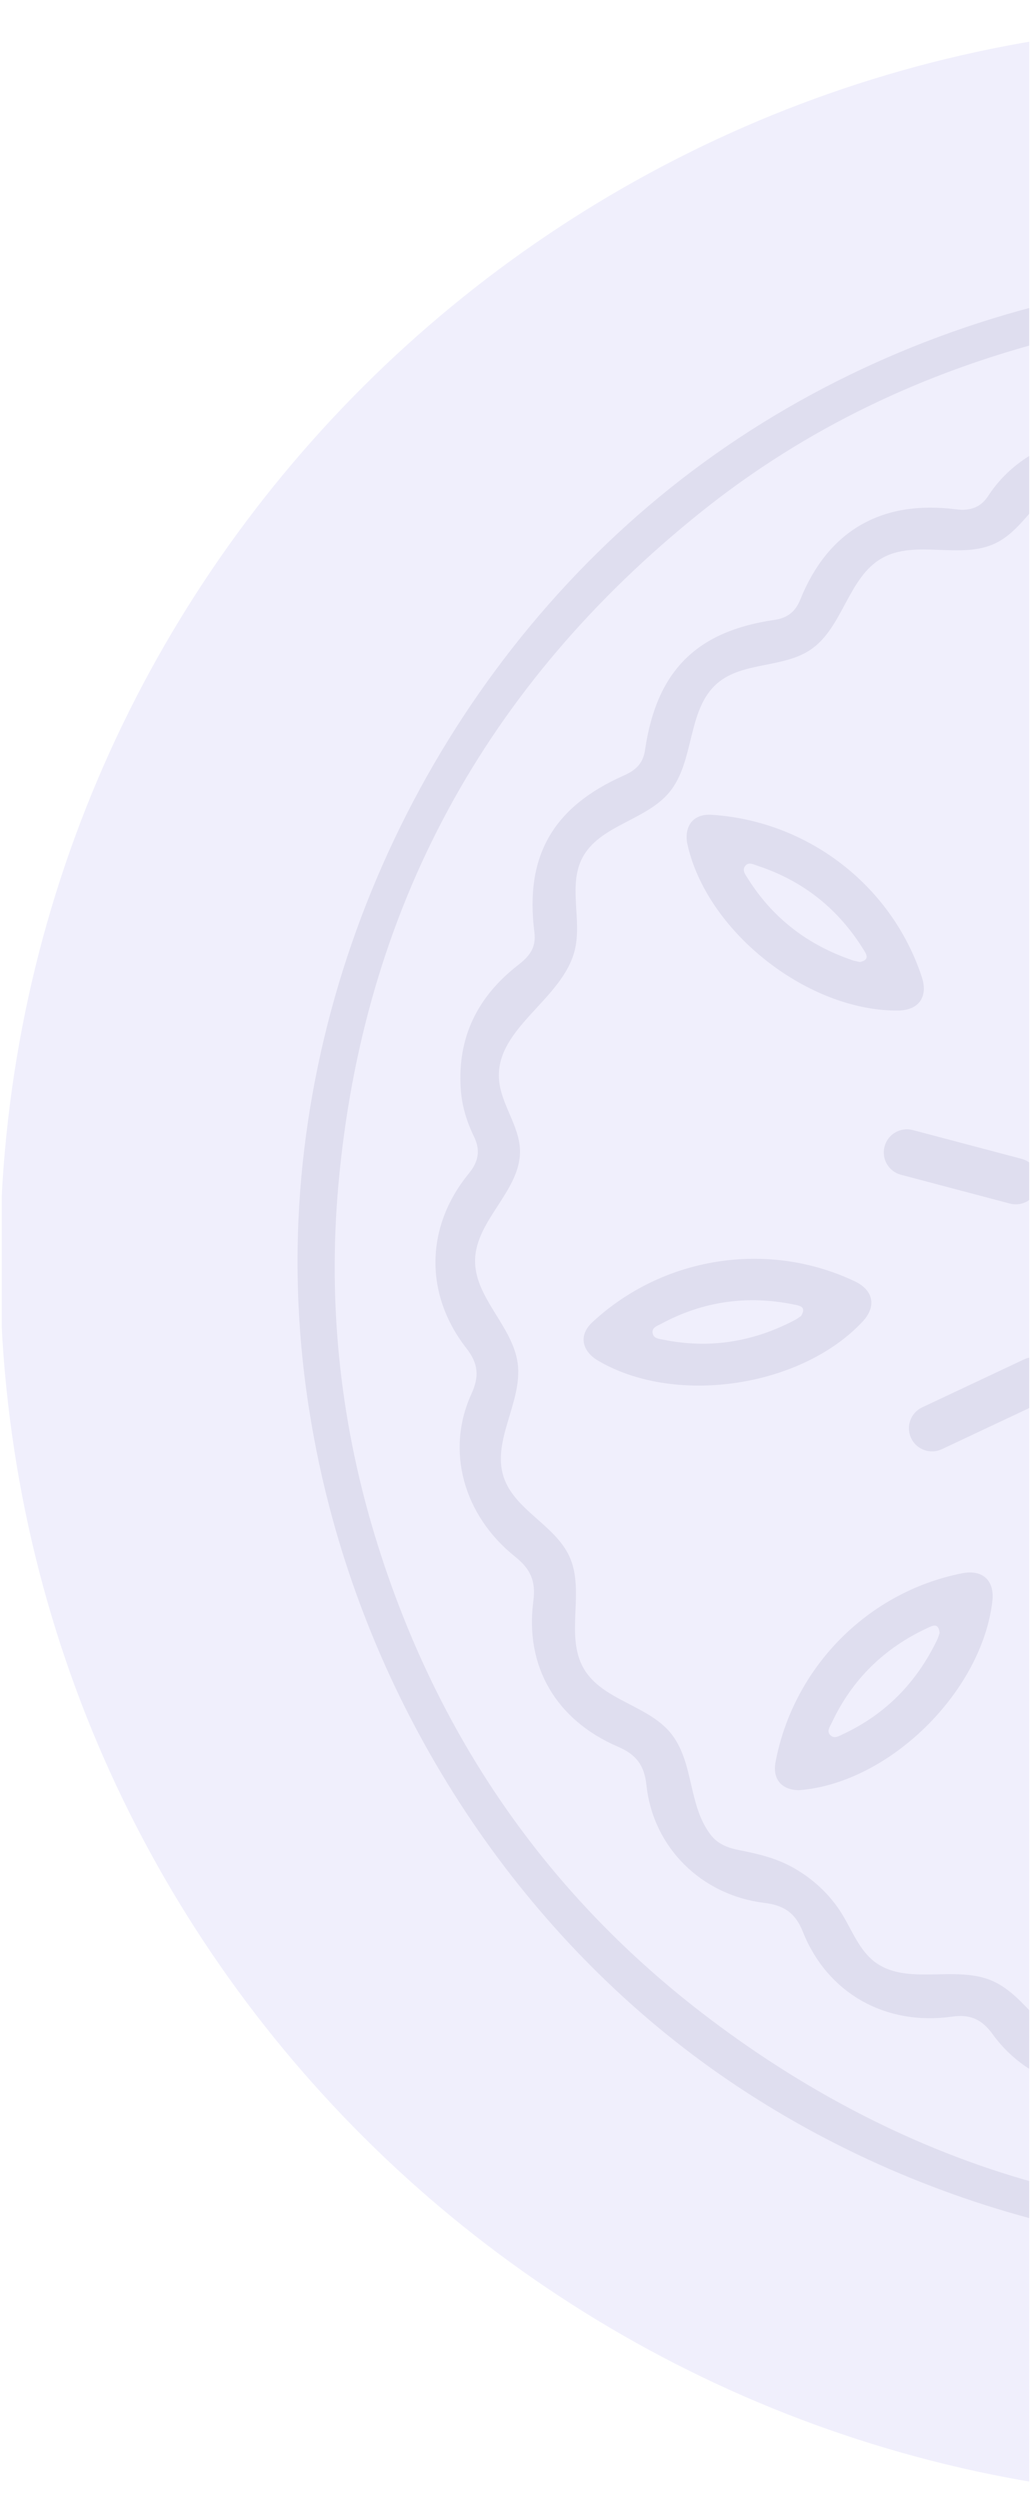
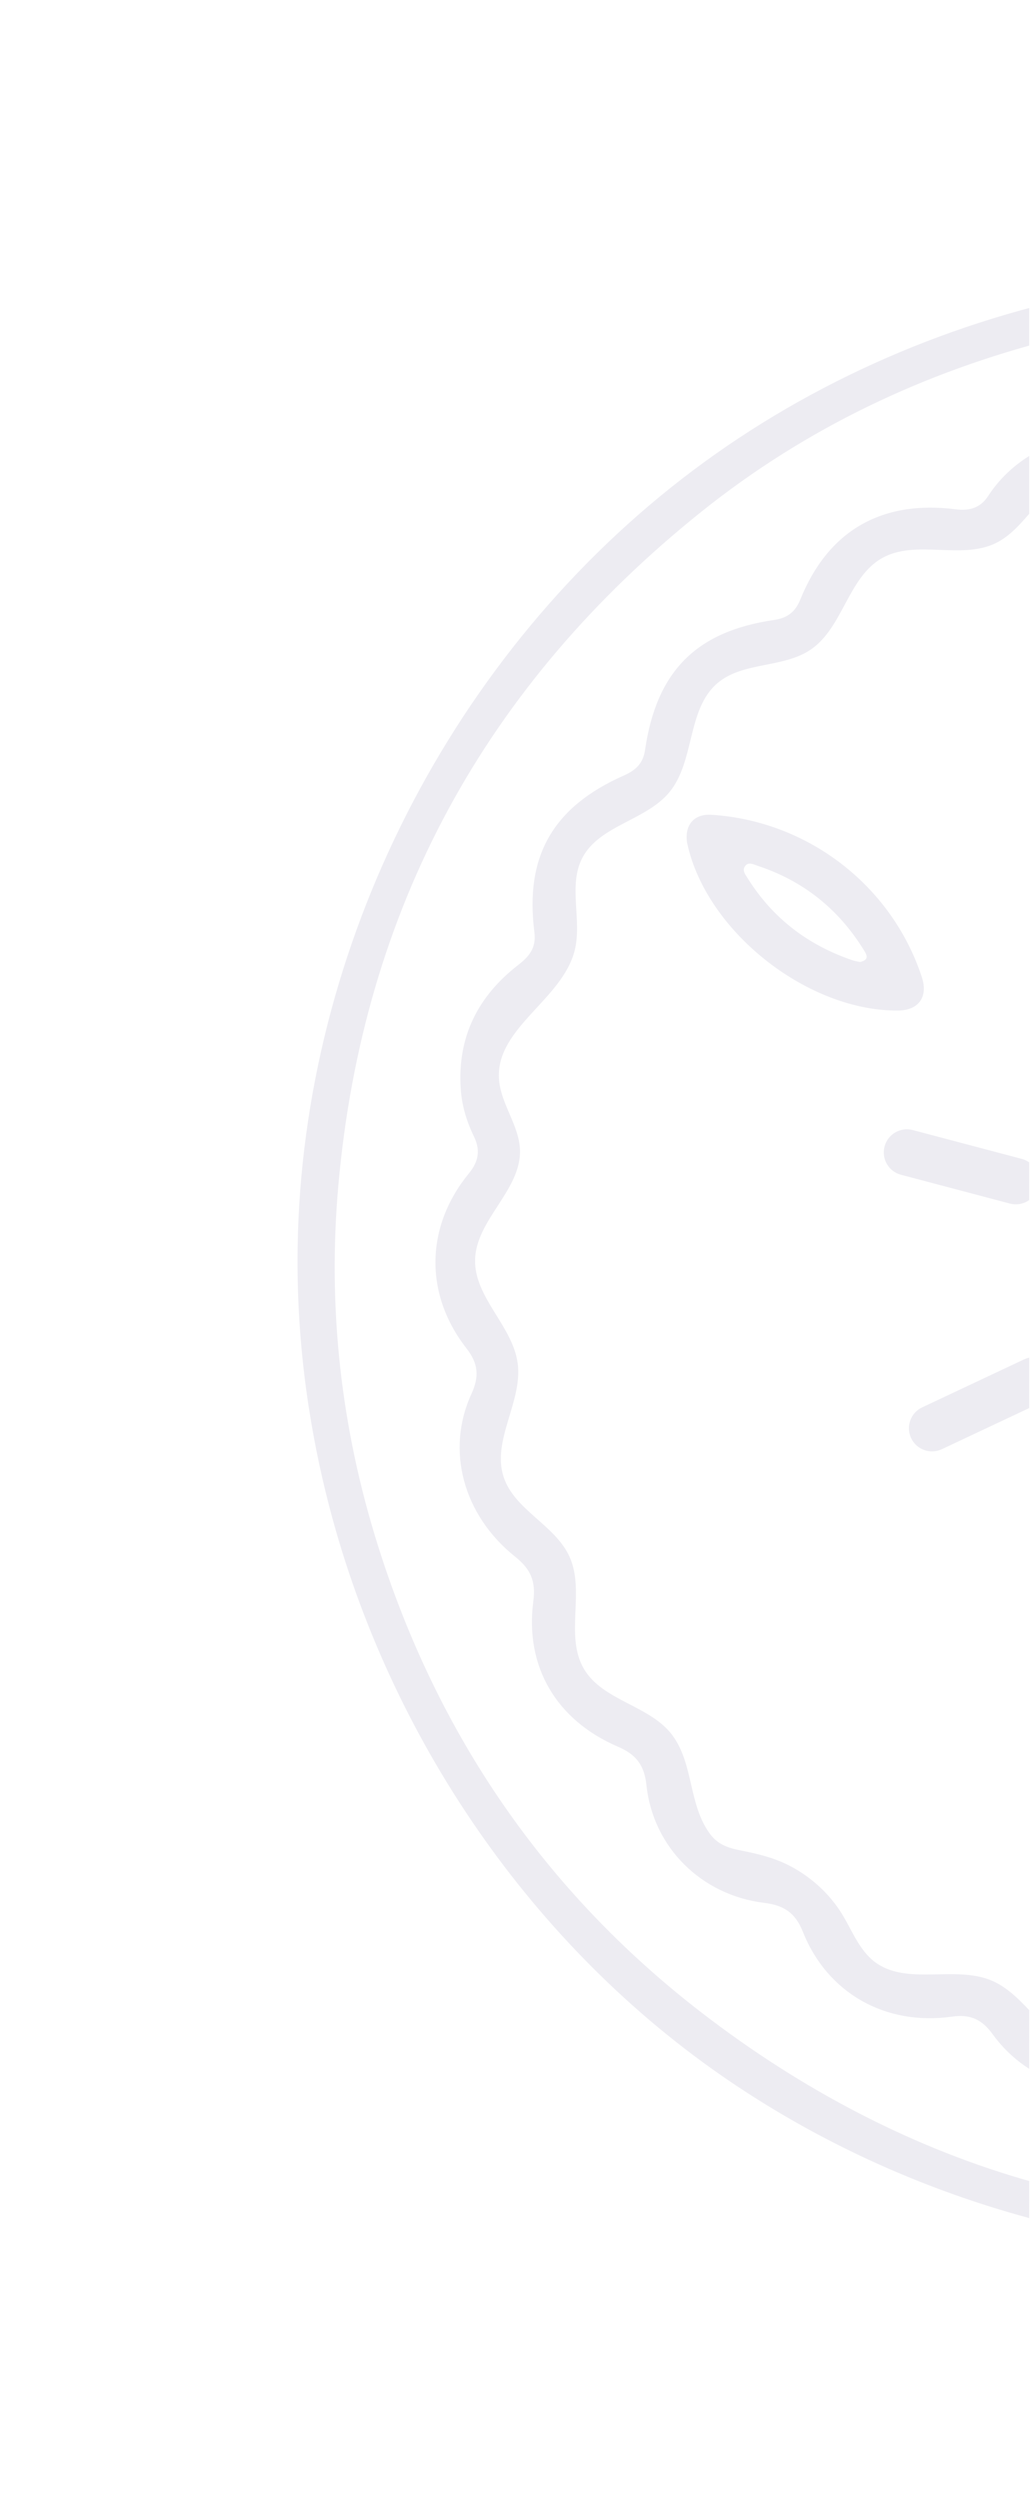
<svg xmlns="http://www.w3.org/2000/svg" width="298" height="722" viewBox="0 0 298 722" fill="none">
  <desc>
			Created with Pixso.
	</desc>
  <defs>
    <clipPath id="clip283_433">
      <rect id="Frame 32" rx="-0.5" width="297" height="721" transform="translate(0.5 0.5)" fill="white" fill-opacity="0" />
    </clipPath>
  </defs>
  <g clip-path="url(#clip283_433)">
    <g opacity="0.2">
-       <path id="Vector" d="M709.95 291.64L347.48 374.61L422.07 12.53C401.48 8.87 380.33 6.86 358.7 6.86C160.6 6.86 0 166.91 0 364.36C0 561.81 160.59 721.86 358.7 721.86C556.81 721.86 717.39 561.81 717.39 364.36C717.39 339.44 714.81 315.13 709.95 291.65L709.95 291.64Z" fill="#B3AFF1" fill-opacity="1" fill-rule="nonzero" />
-     </g>
+       </g>
    <g opacity="0.1">
      <path id="Vector" d="M89.25 406.46C86.89 391.16 85.79 375.66 86.03 360.18C87.36 273.31 130.78 188.05 200.27 135.88C269.73 83.71 363.72 65.79 447.52 88.73C450.15 89.44 453.02 90.4 454.37 92.75C455.76 95.18 455.02 98.23 454.26 100.93C430.21 185.43 406.17 269.93 382.12 354.43C465.87 330.66 549.63 306.89 633.38 283.12C636.25 282.31 639.33 281.5 642.13 282.52C646.37 284.06 648.13 289 649.25 293.37C669.05 370.29 654.94 455.3 611.35 521.71C567.77 588.12 495.39 634.88 416.94 647.32C346.68 658.46 272.56 641.92 213.32 602.67C156 564.7 114.3 504.82 96.15 438.73C93.24 428.12 90.93 417.33 89.26 406.46L89.25 406.46ZM423.55 603.58C420.02 603.41 416.5 602.73 413.13 601.5C410.38 600.49 407.33 598.63 404.36 598.45C401.55 598.28 398.77 600.12 396.64 601.81C382.27 613.29 363.18 613.74 348.54 602.48C343.12 598.3 338.67 598.16 332.62 600.68C316.22 607.49 297.39 601.93 286.92 587.49C283.84 583.23 280.52 581.64 275.18 582.4C255.97 585.12 239.11 575.66 232.04 557.84C229.8 552.22 226.35 550.21 220.86 549.54C202.81 547.33 188.77 533.6 186.85 515.55C186.22 509.65 183.78 506.66 178.58 504.43C160.78 496.77 151.67 481.32 154.15 462.43C154.92 456.63 153.38 453.16 148.92 449.59C133.85 437.56 128.81 418.82 136.25 402.59C138.57 397.52 138.28 393.83 134.81 389.38C122.57 373.7 122.95 354.18 135.56 338.83C138.39 335.38 138.86 332.05 137.01 328.27C134.87 323.86 133.48 319.29 133.17 314.41C132.19 299.5 138.09 287.77 149.7 278.75C152.87 276.28 155.05 273.86 154.46 269.2C151.65 247.22 159.86 233.06 180.2 224.02C183.48 222.57 185.83 220.72 186.43 216.68C189.75 193.83 201.22 182.33 223.77 179.04C227.57 178.48 229.86 176.75 231.33 173.13C239.31 153.32 254.77 144.33 276.29 147.09C280.43 147.62 283.48 146.55 285.65 143.19C295.69 127.77 317.21 120.52 335.89 129.61C339.58 131.4 342.64 130.78 345.95 128.39C364.4 115.06 379.66 115.06 397.93 128.34C401.22 130.74 404.3 131.41 408.01 129.6C415.07 126.15 422.56 124.98 430.34 125.93C433.71 126.36 435.49 125.45 436.29 121.83C437.59 115.94 439.02 110 441.23 104.42C443.09 99.71 441.28 98.29 437.23 97.31C392.91 86.66 348.59 86.72 304.44 97.95C267.17 107.44 232.97 123.61 202.87 147.67C140.35 197.64 104.89 262.52 97.8 342.31C94.66 377.52 98.52 412.28 109.18 446.17C126.37 500.83 157.35 546.17 202.59 581.09C231.41 603.34 264.04 620.66 299.2 630.36C339.72 641.54 382.82 642.29 424.03 634.51C456.1 628.46 487.28 617.09 515.13 599.96C534.81 587.86 552.8 573.13 568.83 556.51C621.71 501.74 647.37 435.71 647.1 359.68C647.03 339.08 644 318.74 639.06 298.7C638.4 296.03 637.79 293.41 633.99 294.59C627.26 296.68 620.54 298.8 613.79 300.78C610.99 301.61 609.9 303.13 610.34 306.1C611.52 314.09 610.27 321.81 606.66 329.02C604.97 332.42 605.38 335.36 607.76 337.91C621.07 352.16 621.41 376.78 607.55 391.47C605.27 393.89 604.86 396.77 606.51 399.84C615.78 417.16 609.81 440.48 593.15 451.15C590.31 452.97 588.92 455.59 589.36 459.38C592.05 482.22 584.47 495.7 563.64 505.11C559.7 506.89 557.67 509.42 557.17 513.68C554.71 534.3 542.03 547.03 521.3 549.75C517.15 550.29 514.43 552.06 512.65 556.11C503.7 576.49 489.85 584.49 467.58 582.19C463.26 581.74 460.2 582.95 457.81 586.56C450.38 597.71 436.79 604.19 423.52 603.55L423.55 603.58ZM473.39 570.29C478.94 570.51 484.42 570.57 489.11 567.88C498.44 562.53 499.93 549.08 508.44 542.52C517.03 535.9 530.57 537.99 538.14 530.24C545.68 522.52 543.4 509 550.14 500.55C556.52 492.55 569.22 491.36 574.74 482.74C580.98 472.97 574.61 459.21 579.74 448.82C583.87 440.45 594.44 436.48 597.86 427.78C602.42 416.18 591.83 403.25 594.7 391.12C596.79 382.25 605.69 375.83 606.58 366.76C607.77 354.38 593.62 344.82 593.84 332.39C594 323.09 602.24 313.64 597.77 305.48C523.85 326.88 449.92 348.26 376 369.66C373.8 370.3 371.34 370.92 369.31 369.87C365.6 367.95 366.21 362.54 367.37 358.53C387.93 287.81 408.48 217.09 429.04 146.36C429.6 144.44 430.15 142.35 429.44 140.49C428.13 137.09 423.43 136.46 420.02 137.73C416.61 139 413.76 141.54 410.32 142.67C397.25 147 385.82 130.22 372.06 130.35C360.99 130.46 352.56 141.43 341.54 142.48C330.78 143.5 320.14 134.78 309.88 138.13C300.59 141.16 296.56 152.63 287.76 156.88C277.7 161.73 264.68 155.7 254.95 161.18C245.09 166.75 243.69 181.24 234.33 187.6C226.36 193.02 214.72 191.04 207.38 197.29C198.51 204.84 200.89 219.8 193.49 228.78C186.7 237.01 173.18 238.33 168.28 247.83C164.17 255.82 168.28 265.72 166.12 274.44C162.6 288.65 143.47 296.75 144.21 311.37C144.57 318.65 150.11 324.94 150.3 332.22C150.57 343.79 137.57 352.27 137.32 363.83C137.07 374.73 148.18 382.91 149.63 393.71C151.11 404.77 142.13 415.86 145.55 426.48C148.66 436.1 160.5 440.4 164.64 449.63C169.14 459.67 163.19 472.48 168.77 481.96C174.26 491.31 188.07 492.5 194.45 501.28C200.56 509.7 198.97 521.27 205.28 529.71C207.52 532.68 210.39 533.67 213.93 534.37C219.28 535.43 224.29 536.62 229.1 539.29C234.92 542.5 239.96 547.18 243.44 552.87C246.33 557.61 248.36 563.16 252.77 566.54C262.04 573.63 276.04 567.43 286.75 572.04C296.85 576.39 301.97 589.46 312.75 591.61C321.95 593.45 330.83 586.29 340.21 586.68C352.74 587.2 362.6 600.88 375.02 599.2C383.8 598 389.93 589.43 398.53 587.3C410.68 584.28 423.73 594.93 435.33 590.27C443.98 586.8 447.87 576.18 456.27 572.13C461.46 569.62 467.45 570.05 473.36 570.29L473.39 570.29Z" fill="#474078" fill-opacity="1" fill-rule="nonzero" />
-       <path id="Vector" d="M439.02 407.05C441.13 404.02 445.29 403.27 448.31 405.38L475.05 423.96C478.08 426.06 478.83 430.23 476.73 433.25C474.62 436.28 470.46 437.03 467.43 434.93L440.69 416.34C437.67 414.24 436.92 410.08 439.02 407.05Z" fill="#474078" fill-opacity="1" fill-rule="evenodd" />
      <path id="Vector" d="M395.6 437.7C399.16 436.73 402.83 438.83 403.8 442.39L412.34 473.82C413.3 477.37 411.2 481.04 407.64 482.01C404.09 482.98 400.42 480.88 399.45 477.32L390.91 445.89C389.94 442.34 392.05 438.67 395.6 437.7Z" fill="#474078" fill-opacity="1" fill-rule="evenodd" />
      <path id="Vector" d="M320.07 466.06L333.73 436.5C335.28 433.15 339.25 431.69 342.59 433.24C345.94 434.78 347.4 438.75 345.85 442.1L332.19 471.66C330.65 475.01 326.68 476.47 323.33 474.92C319.98 473.37 318.52 469.41 320.07 466.06Z" fill="#474078" fill-opacity="1" fill-rule="evenodd" />
      <path id="Vector" d="M266.55 406.44L296.01 392.58C299.35 391.01 303.33 392.44 304.9 395.77C306.47 399.11 305.03 403.09 301.7 404.66L272.24 418.52C268.9 420.1 264.92 418.66 263.35 415.33C261.78 411.99 263.21 408.01 266.55 406.44Z" fill="#474078" fill-opacity="1" fill-rule="evenodd" />
      <path id="Vector" d="M255.67 331.11C256.61 327.55 260.26 325.42 263.83 326.36L295.31 334.68C298.88 335.62 301.01 339.28 300.06 342.84C299.12 346.41 295.47 348.53 291.9 347.59L260.42 339.27C256.85 338.33 254.73 334.68 255.67 331.11Z" fill="#474078" fill-opacity="1" fill-rule="evenodd" />
-       <path id="Vector" d="M305.16 262.89C308.17 260.76 312.34 261.48 314.46 264.49L333.23 291.1C335.36 294.12 334.64 298.28 331.62 300.41C328.61 302.53 324.44 301.81 322.32 298.8L303.55 272.19C301.42 269.18 302.14 265.01 305.16 262.89Z" fill="#474078" fill-opacity="1" fill-rule="evenodd" />
-       <path id="Vector" d="M543.76 187.85C538.63 187.97 535.74 184.81 536.67 179.81C541.78 152.64 563.08 130.68 590.6 125.22C596.57 124.04 600.04 127.34 599.35 133.27C596.4 158.73 570.98 184.43 545.55 187.65C544.95 187.72 544.35 187.78 543.75 187.85L543.76 187.85ZM584.13 142.46C583.82 139.41 582.09 140.33 580.65 141C568.12 146.79 558.82 155.89 552.94 168.39C552.4 169.54 551.24 171.03 552.8 172.19C553.87 172.99 555.07 172.2 556.18 171.68C568.53 165.92 577.46 156.73 583.36 144.53C583.71 143.82 583.92 143.03 584.13 142.46Z" fill="#474078" fill-opacity="1" fill-rule="nonzero" />
+       <path id="Vector" d="M305.16 262.89C308.17 260.76 312.34 261.48 314.46 264.49L333.23 291.1C335.36 294.12 334.64 298.28 331.62 300.41C328.61 302.53 324.44 301.81 322.32 298.8L303.55 272.19Z" fill="#474078" fill-opacity="1" fill-rule="evenodd" />
      <path id="Vector" d="M576.64 245.64C539.36 256.46 502.08 267.27 464.8 278.08C460.81 279.25 452.44 282.1 448.57 279.22C444.33 276.07 446.73 268.37 447.96 264.11C472.78 178.71 497.6 93.33 522.42 7.93C523.31 4.83 524.6 1.31 527.67 0.28C529.65 -0.38 531.8 0.23 533.8 0.87C623.76 29.74 697.8 104.12 726.24 194.21C726.82 196.06 727.39 198.1 726.65 199.91C725.68 202.25 722.93 203.23 720.49 203.93C672.54 217.85 624.59 231.74 576.64 245.65L576.64 245.64ZM656.96 173.1C657 171.41 656.96 169.73 656.73 168.04C655.88 161.54 652.3 155.44 647.04 151.51C640.92 146.94 632.58 145.11 628.11 138.91C624.13 133.35 624.42 125.89 622.14 119.45C619.54 112.14 613.34 106.21 605.92 103.93C599.47 101.96 591.98 102.47 586.68 98.3C581.6 94.29 580.21 87.29 576.82 81.79C572.83 75.29 565.69 70.82 558.11 70.05C551.78 69.41 545.3 71.2 539.09 69.81C533.87 68.64 529.2 65.14 526.61 60.45C525.49 58.4 523.58 55.68 521.52 56.8C520.58 57.3 520.2 58.43 519.91 59.46C506.27 108.56 491.53 157.39 477.42 206.35C473.85 218.73 470.29 231.09 466.72 243.46C463.54 254.53 456.39 267.83 473.24 263.07C497.9 256.12 522.46 248.8 547.07 241.66C586.94 230.1 626.79 218.55 666.66 206.98C667.39 206.77 668.15 206.55 668.72 206.04C670.24 204.67 669.53 202.01 668.02 200.63C666.51 199.25 664.45 198.64 662.73 197.52C658.34 194.68 656.71 188.98 656.56 183.75C656.47 180.2 656.89 176.65 656.96 173.11L656.96 173.1ZM549.62 58.11C552.78 58.2 555.98 58.07 559.13 58.33C571.16 59.36 582.46 66.86 588.09 77.55C589.95 81.11 591.34 85.1 594.39 87.7C598.08 90.85 603.29 91.2 608 92.37C620.45 95.49 630.84 105.77 634.09 118.21C635.42 123.31 635.78 129.03 639.3 132.98C642.02 136.03 646.11 137.38 649.74 139.27C660.14 144.7 667.45 155.66 668.46 167.34C669.8 182.75 670.17 200.8 691.34 199.52C697.5 199.14 703.34 196.75 708.81 193.89C710.04 193.25 711.35 192.49 711.87 191.21C712.4 189.88 711.94 188.38 711.45 187.02C685.59 113.64 627.45 51.87 555.75 21.58C551.07 19.6 546.32 17.8 541.59 15.91C540.22 15.37 538.81 14.81 537.33 14.8C534.56 14.78 532.09 16.75 530.7 19.13C527.69 24.31 526.36 33.11 527.18 38.98C528.31 46.96 533.77 54.46 541.44 56.93C544.09 57.77 546.84 58.03 549.62 58.1L549.62 58.11Z" fill="#474078" fill-opacity="1" fill-rule="nonzero" />
-       <path id="Vector" d="M231.24 516.99C226.11 517.11 223.22 513.95 224.15 508.95C229.25 481.79 250.56 459.82 278.07 454.36C284.05 453.18 287.52 456.48 286.83 462.41C283.88 487.87 258.45 513.58 233.03 516.79C232.42 516.86 231.83 516.93 231.23 516.99L231.24 516.99ZM271.59 471.6C271.29 468.55 269.56 469.47 268.12 470.14C255.59 475.93 246.28 485.03 240.41 497.53C239.86 498.68 238.7 500.17 240.26 501.33C241.34 502.13 242.53 501.35 243.65 500.83C256 495.06 264.93 485.87 270.83 473.67C271.18 472.96 271.38 472.17 271.59 471.6Z" fill="#474078" fill-opacity="1" fill-rule="nonzero" />
-       <path id="Vector" d="M172.14 392.51C167.94 389.55 167.49 385.3 171.22 381.85C191.48 363.03 221.67 358.04 247.04 370.03C252.54 372.63 253.38 377.35 249.3 381.7C231.78 400.41 196.05 405.95 173.7 393.43C173.17 393.14 172.66 392.83 172.14 392.51ZM231.57 380.02C233.14 377.39 231.2 377.1 229.66 376.78C216.13 373.98 203.25 375.76 191.08 382.33C189.97 382.93 188.14 383.44 188.71 385.29C189.1 386.58 190.52 386.66 191.73 386.9C205.09 389.61 217.73 387.54 229.74 381.23C230.44 380.86 231.07 380.36 231.58 380.02L231.57 380.02Z" fill="#474078" fill-opacity="1" fill-rule="nonzero" />
      <path id="Vector" d="M198.58 243.31C197.85 238.23 200.61 234.98 205.68 235.31C233.27 237.06 257.67 255.52 266.44 282.17C268.34 287.95 265.5 291.8 259.53 291.85C233.9 292.01 205.3 269.91 198.99 245.08C198.85 244.5 198.71 243.91 198.58 243.31ZM248.55 277.84C251.54 277.17 250.42 275.56 249.58 274.22C242.3 262.49 232.14 254.37 219 250.05C217.8 249.65 216.17 248.68 215.21 250.37C214.55 251.53 215.48 252.62 216.12 253.66C223.35 265.21 233.55 272.95 246.39 277.32C247.14 277.57 247.93 277.68 248.54 277.82L248.55 277.84Z" fill="#474078" fill-opacity="1" fill-rule="nonzero" />
      <path id="Vector" d="M363.88 566.59C359.99 569.95 355.76 569.37 353.3 564.92C339.91 540.73 342.32 510.23 360.05 488.49C363.9 483.77 368.68 484.1 371.93 489.1C385.89 510.6 382.67 546.62 365.15 565.3C364.74 565.73 364.31 566.17 363.89 566.59L363.88 566.59ZM366.04 505.89C363.86 503.74 363.13 505.54 362.44 506.97C356.47 519.42 355.11 532.36 358.55 545.75C358.87 546.97 358.93 548.87 360.86 548.77C362.21 548.7 362.62 547.33 363.15 546.23C368.99 533.92 370.02 521.15 366.78 507.98C366.59 507.21 366.25 506.48 366.04 505.9L366.04 505.89Z" fill="#474078" fill-opacity="1" fill-rule="nonzero" />
      <path id="Vector" d="M502.69 521.75C502.17 526.85 498.68 529.33 493.85 527.78C467.51 519.36 448.33 495.52 446.31 467.54C445.87 461.47 449.57 458.43 455.37 459.84C480.26 465.9 502.65 494.31 502.71 519.93C502.71 520.54 502.7 521.14 502.69 521.75ZM462.62 476.11C459.57 476.03 460.27 477.86 460.75 479.36C464.95 492.51 472.84 502.86 484.53 510.24C485.61 510.92 486.94 512.26 488.28 510.86C489.2 509.89 488.57 508.61 488.2 507.44C484 494.47 475.98 484.48 464.6 477.12C463.93 476.69 463.18 476.39 462.64 476.11L462.62 476.11Z" fill="#474078" fill-opacity="1" fill-rule="nonzero" />
      <path id="Vector" d="M355.68 232.03C352.58 236.12 348.3 236.41 344.99 232.55C326.94 211.6 323.07 181.25 336 156.34C338.81 150.94 343.55 150.28 347.75 154.52C365.8 172.71 370.01 208.62 356.66 230.49C356.35 231.01 356.02 231.51 355.69 232.02L355.68 232.03ZM345.41 172.18C342.85 170.51 342.49 172.43 342.11 173.97C338.81 187.37 340.11 200.31 346.22 212.72C346.78 213.86 347.23 215.7 349.1 215.2C350.4 214.86 350.53 213.44 350.82 212.25C354.03 199.01 352.42 186.29 346.56 174.06C346.22 173.35 345.74 172.7 345.43 172.18L345.41 172.18Z" fill="#474078" fill-opacity="1" fill-rule="nonzero" />
      <path id="Vector" d="M492.51 384.37C489.24 380.4 489.93 376.19 494.44 373.83C518.96 361.05 549.4 364.2 570.68 382.48C575.31 386.45 574.86 391.22 569.78 394.34C547.94 407.75 512.02 403.65 493.77 385.66C493.33 385.24 492.92 384.8 492.5 384.37L492.51 384.37ZM553.12 388.05C555.32 385.93 553.55 385.13 552.13 384.42C539.83 378.15 526.93 376.46 513.46 379.57C512.22 379.86 510.33 379.86 510.39 381.8C510.42 383.15 511.78 383.6 512.88 384.15C525.05 390.3 537.78 391.64 551.03 388.72C551.8 388.55 552.54 388.24 553.13 388.05L553.12 388.05Z" fill="#474078" fill-opacity="1" fill-rule="nonzero" />
    </g>
  </g>
</svg>